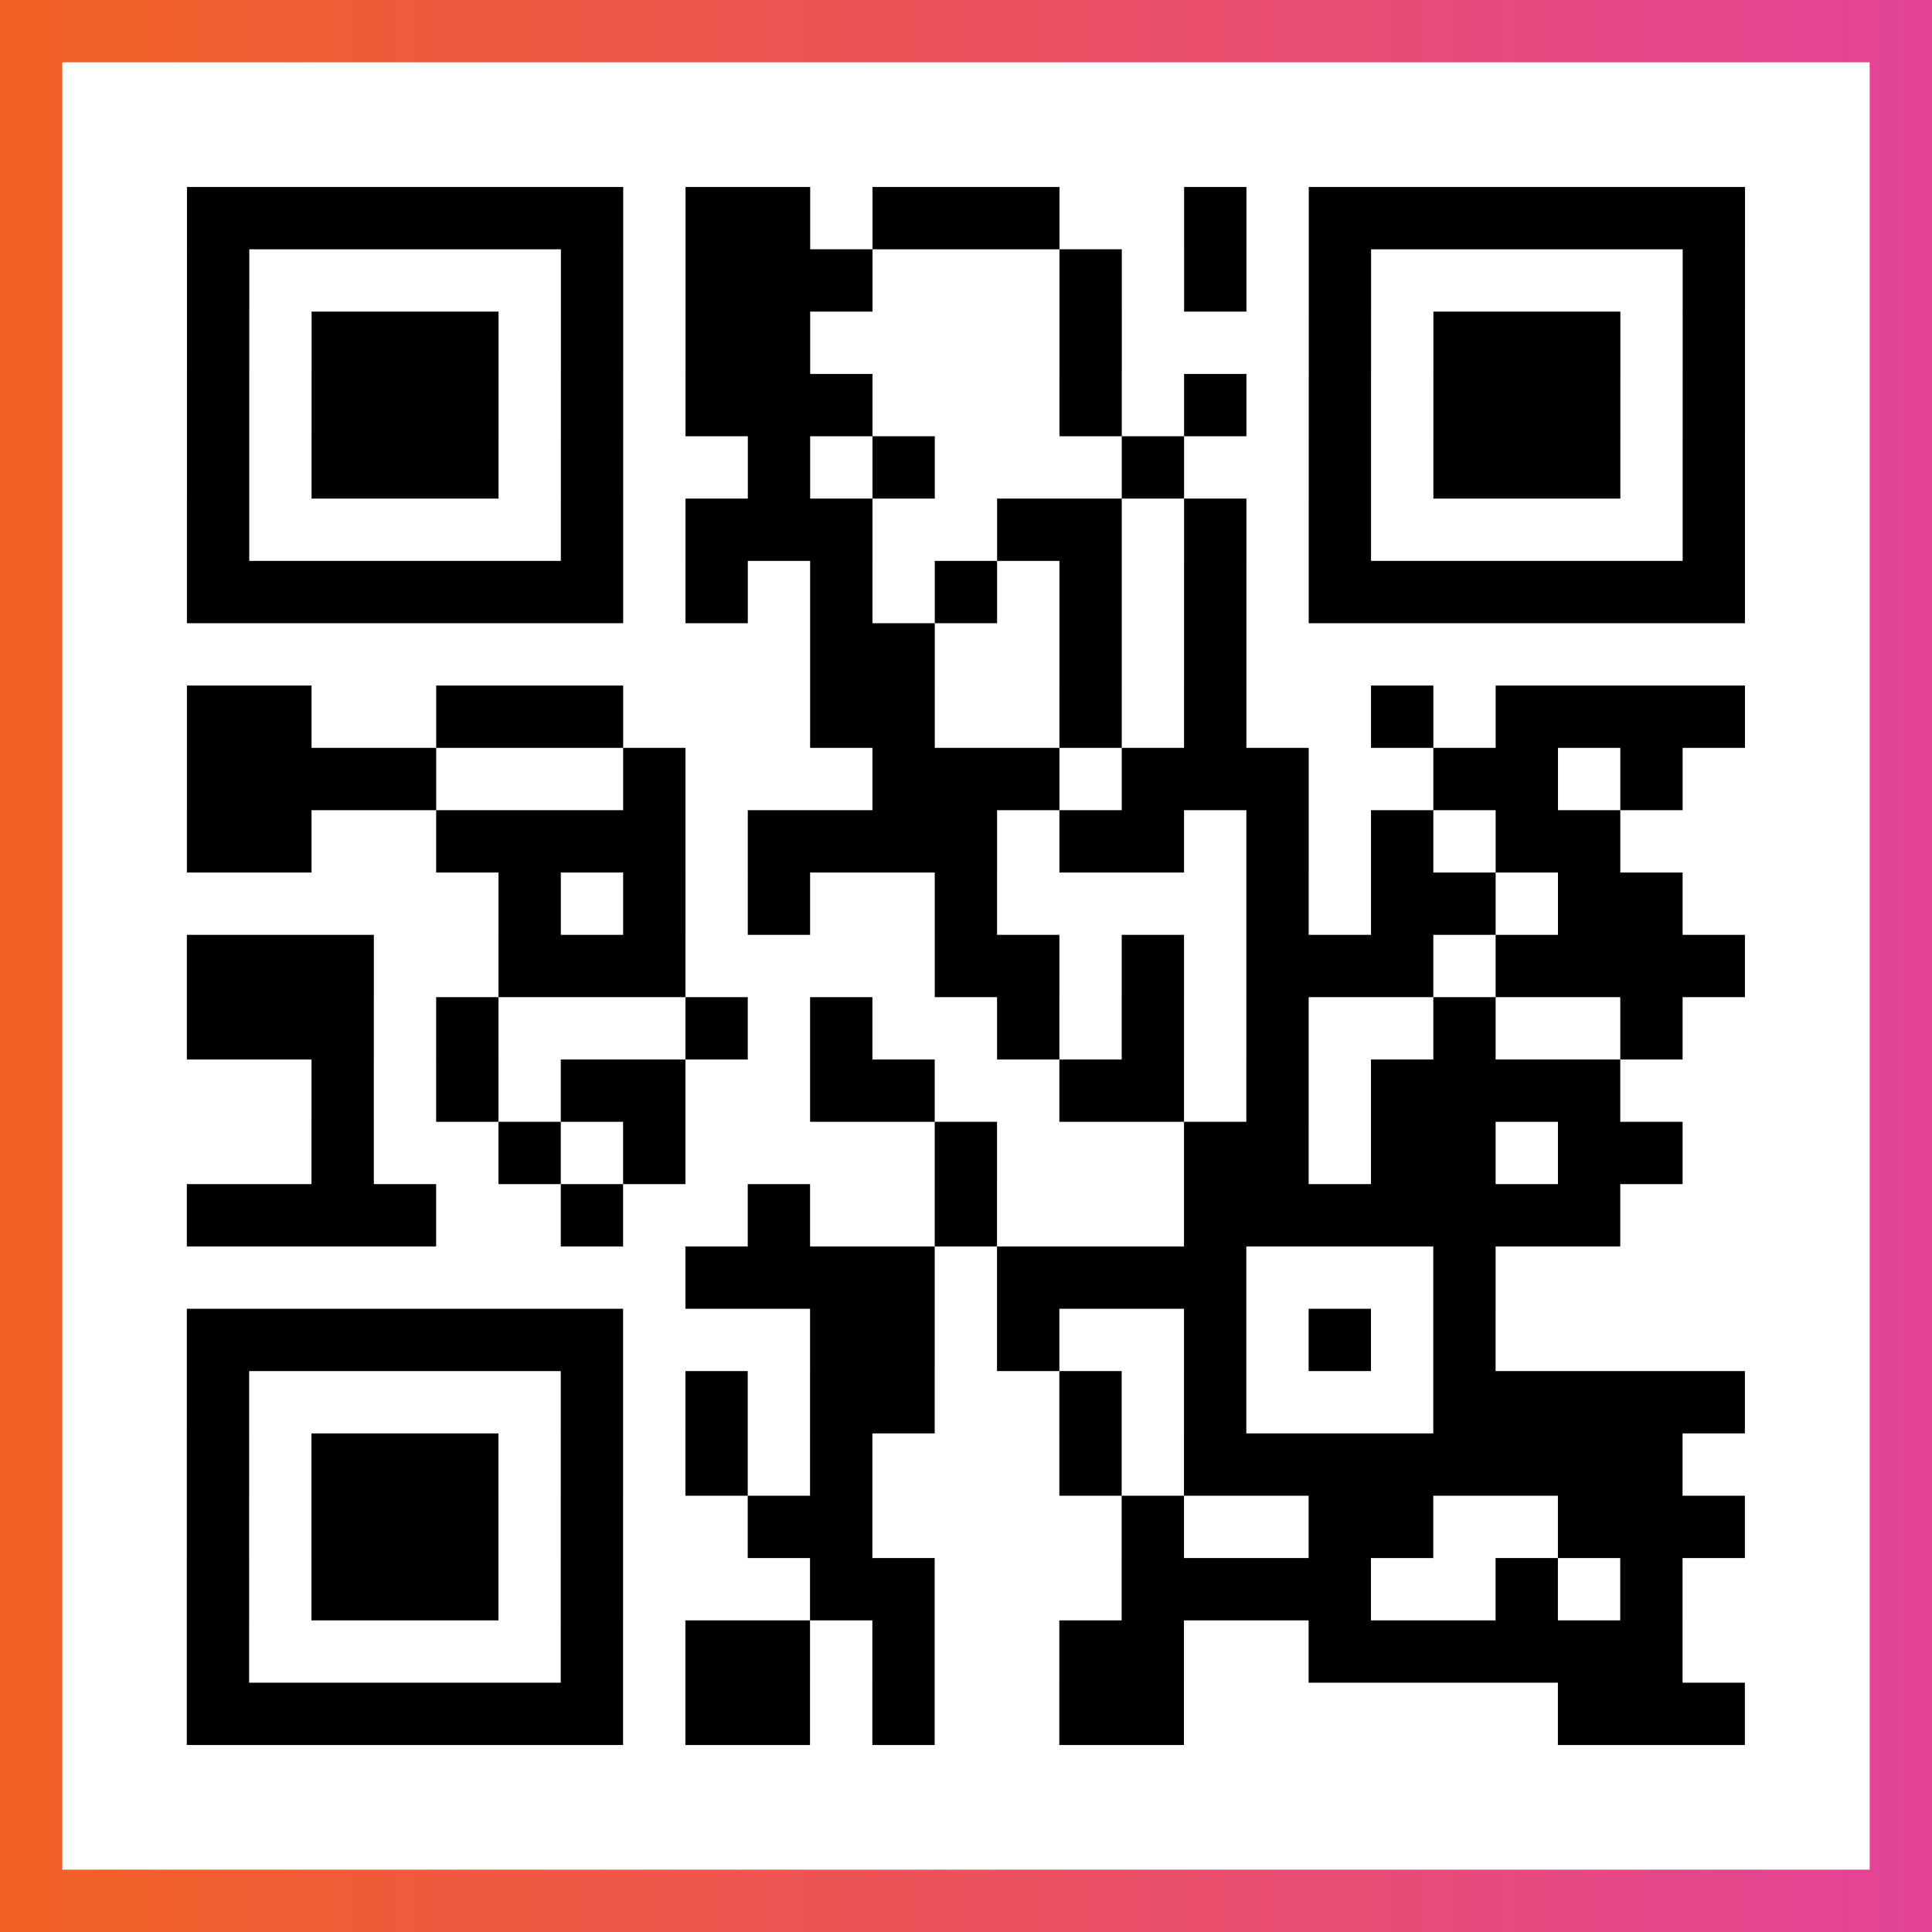
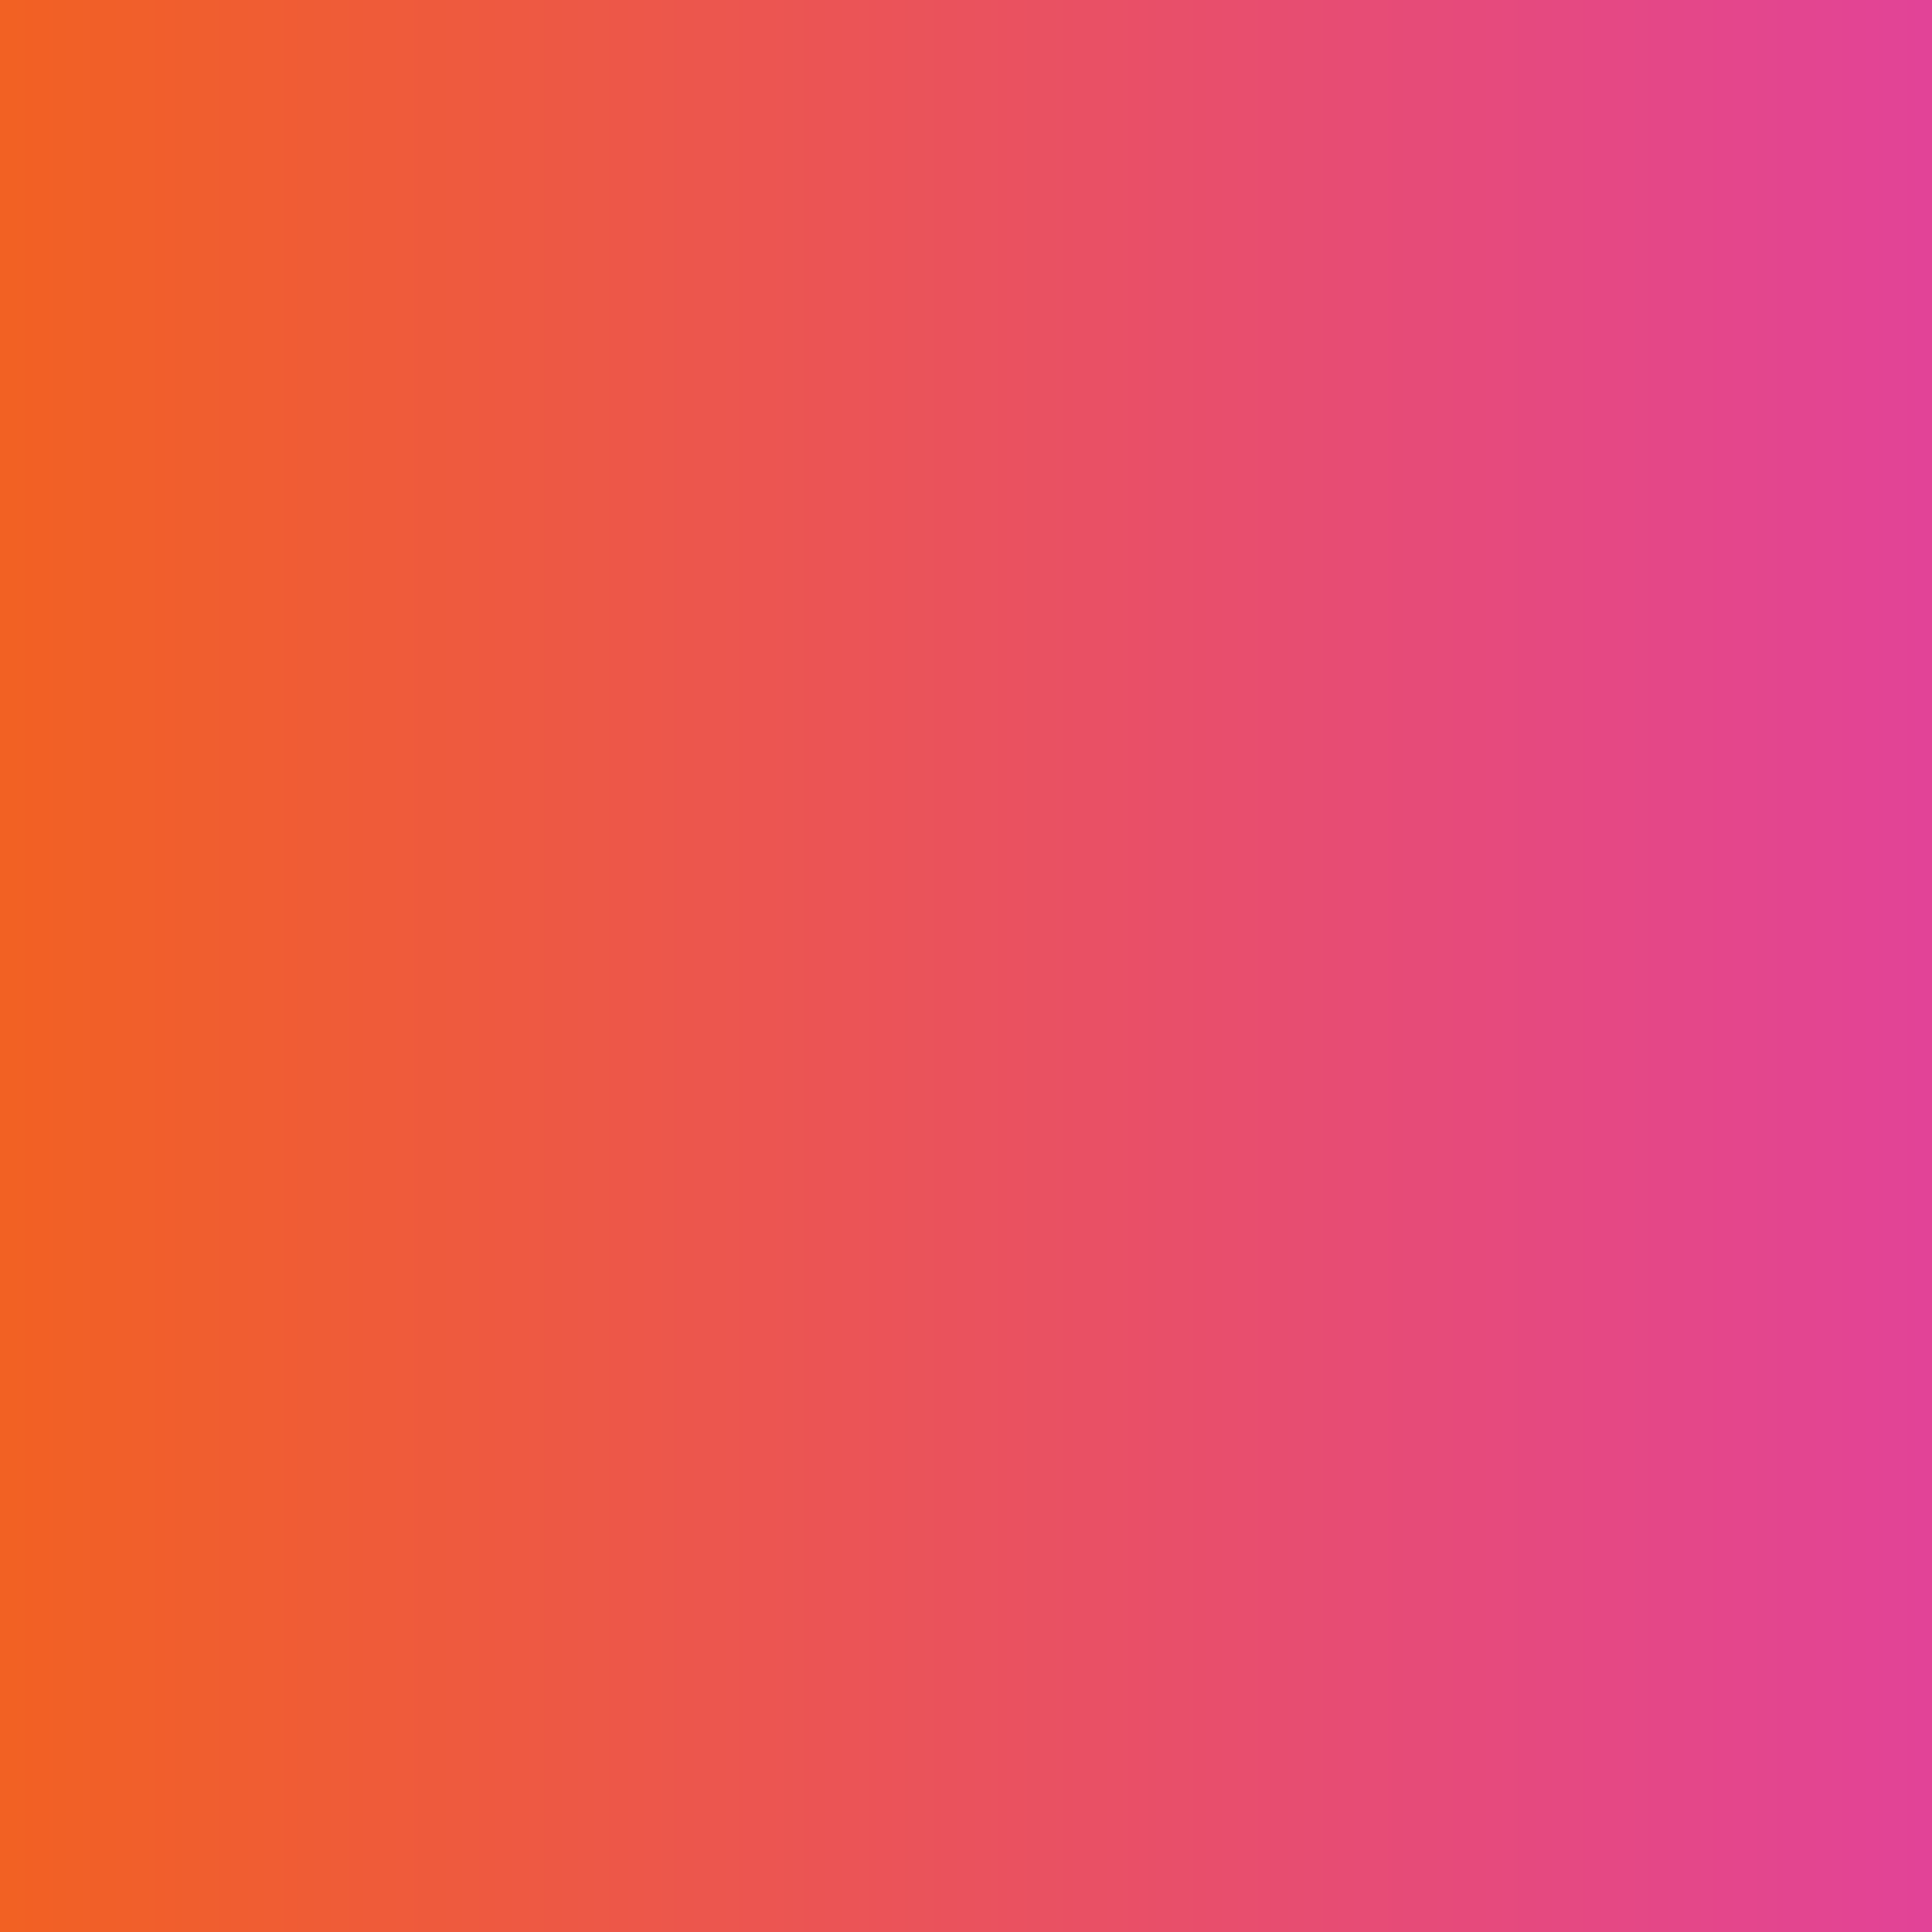
<svg xmlns="http://www.w3.org/2000/svg" viewBox="-1 -1 31 31" width="93" height="93">
  <rect x="-1" y="-1" width="31" height="31" fill="#333333" stroke="none" />
  <defs>
    <linearGradient id="primary">
      <stop class="start" offset="0%" stop-color="#f26122" />
      <stop class="stop" offset="100%" stop-color="#e24398" />
    </linearGradient>
  </defs>
  <rect x="-1" y="-1" width="31" height="31" fill="url(#primary)" />
-   <rect x="0" y="0" width="29" height="29" fill="#fff" />
-   <path stroke="#000" d="M2 2.5h7m1 0h2m1 0h3m2 0h1m1 0h7m-25 1h1m5 0h1m1 0h3m3 0h1m1 0h1m1 0h1m5 0h1m-25 1h1m1 0h3m1 0h1m1 0h2m4 0h1m3 0h1m1 0h3m1 0h1m-25 1h1m1 0h3m1 0h1m1 0h3m3 0h1m1 0h1m1 0h1m1 0h3m1 0h1m-25 1h1m1 0h3m1 0h1m2 0h1m1 0h1m3 0h1m2 0h1m1 0h3m1 0h1m-25 1h1m5 0h1m1 0h3m2 0h2m1 0h1m1 0h1m5 0h1m-25 1h7m1 0h1m1 0h1m1 0h1m1 0h1m1 0h1m1 0h7m-15 1h2m2 0h1m1 0h1m-17 1h2m2 0h3m3 0h2m2 0h1m1 0h1m2 0h1m1 0h4m-25 1h4m3 0h1m3 0h3m1 0h3m2 0h2m1 0h1m-24 1h2m2 0h4m1 0h4m1 0h2m1 0h1m1 0h1m1 0h2m-18 1h1m1 0h1m1 0h1m2 0h1m4 0h1m1 0h2m1 0h2m-24 1h3m2 0h3m4 0h2m1 0h1m1 0h3m1 0h4m-25 1h3m1 0h1m3 0h1m1 0h1m2 0h1m1 0h1m1 0h1m2 0h1m2 0h1m-22 1h1m1 0h1m1 0h2m2 0h2m2 0h2m1 0h1m1 0h4m-21 1h1m2 0h1m1 0h1m4 0h1m3 0h2m1 0h2m1 0h2m-24 1h4m2 0h1m2 0h1m2 0h1m3 0h7m-15 1h4m1 0h4m3 0h1m-21 1h7m3 0h2m1 0h1m2 0h1m1 0h1m1 0h1m-21 1h1m5 0h1m1 0h1m1 0h2m2 0h1m1 0h1m3 0h5m-25 1h1m1 0h3m1 0h1m1 0h1m1 0h1m3 0h1m1 0h8m-24 1h1m1 0h3m1 0h1m2 0h2m4 0h1m2 0h2m2 0h3m-25 1h1m1 0h3m1 0h1m3 0h2m3 0h4m2 0h1m1 0h1m-24 1h1m5 0h1m1 0h2m1 0h1m2 0h2m2 0h6m-24 1h7m1 0h2m1 0h1m2 0h2m6 0h3" />
</svg>